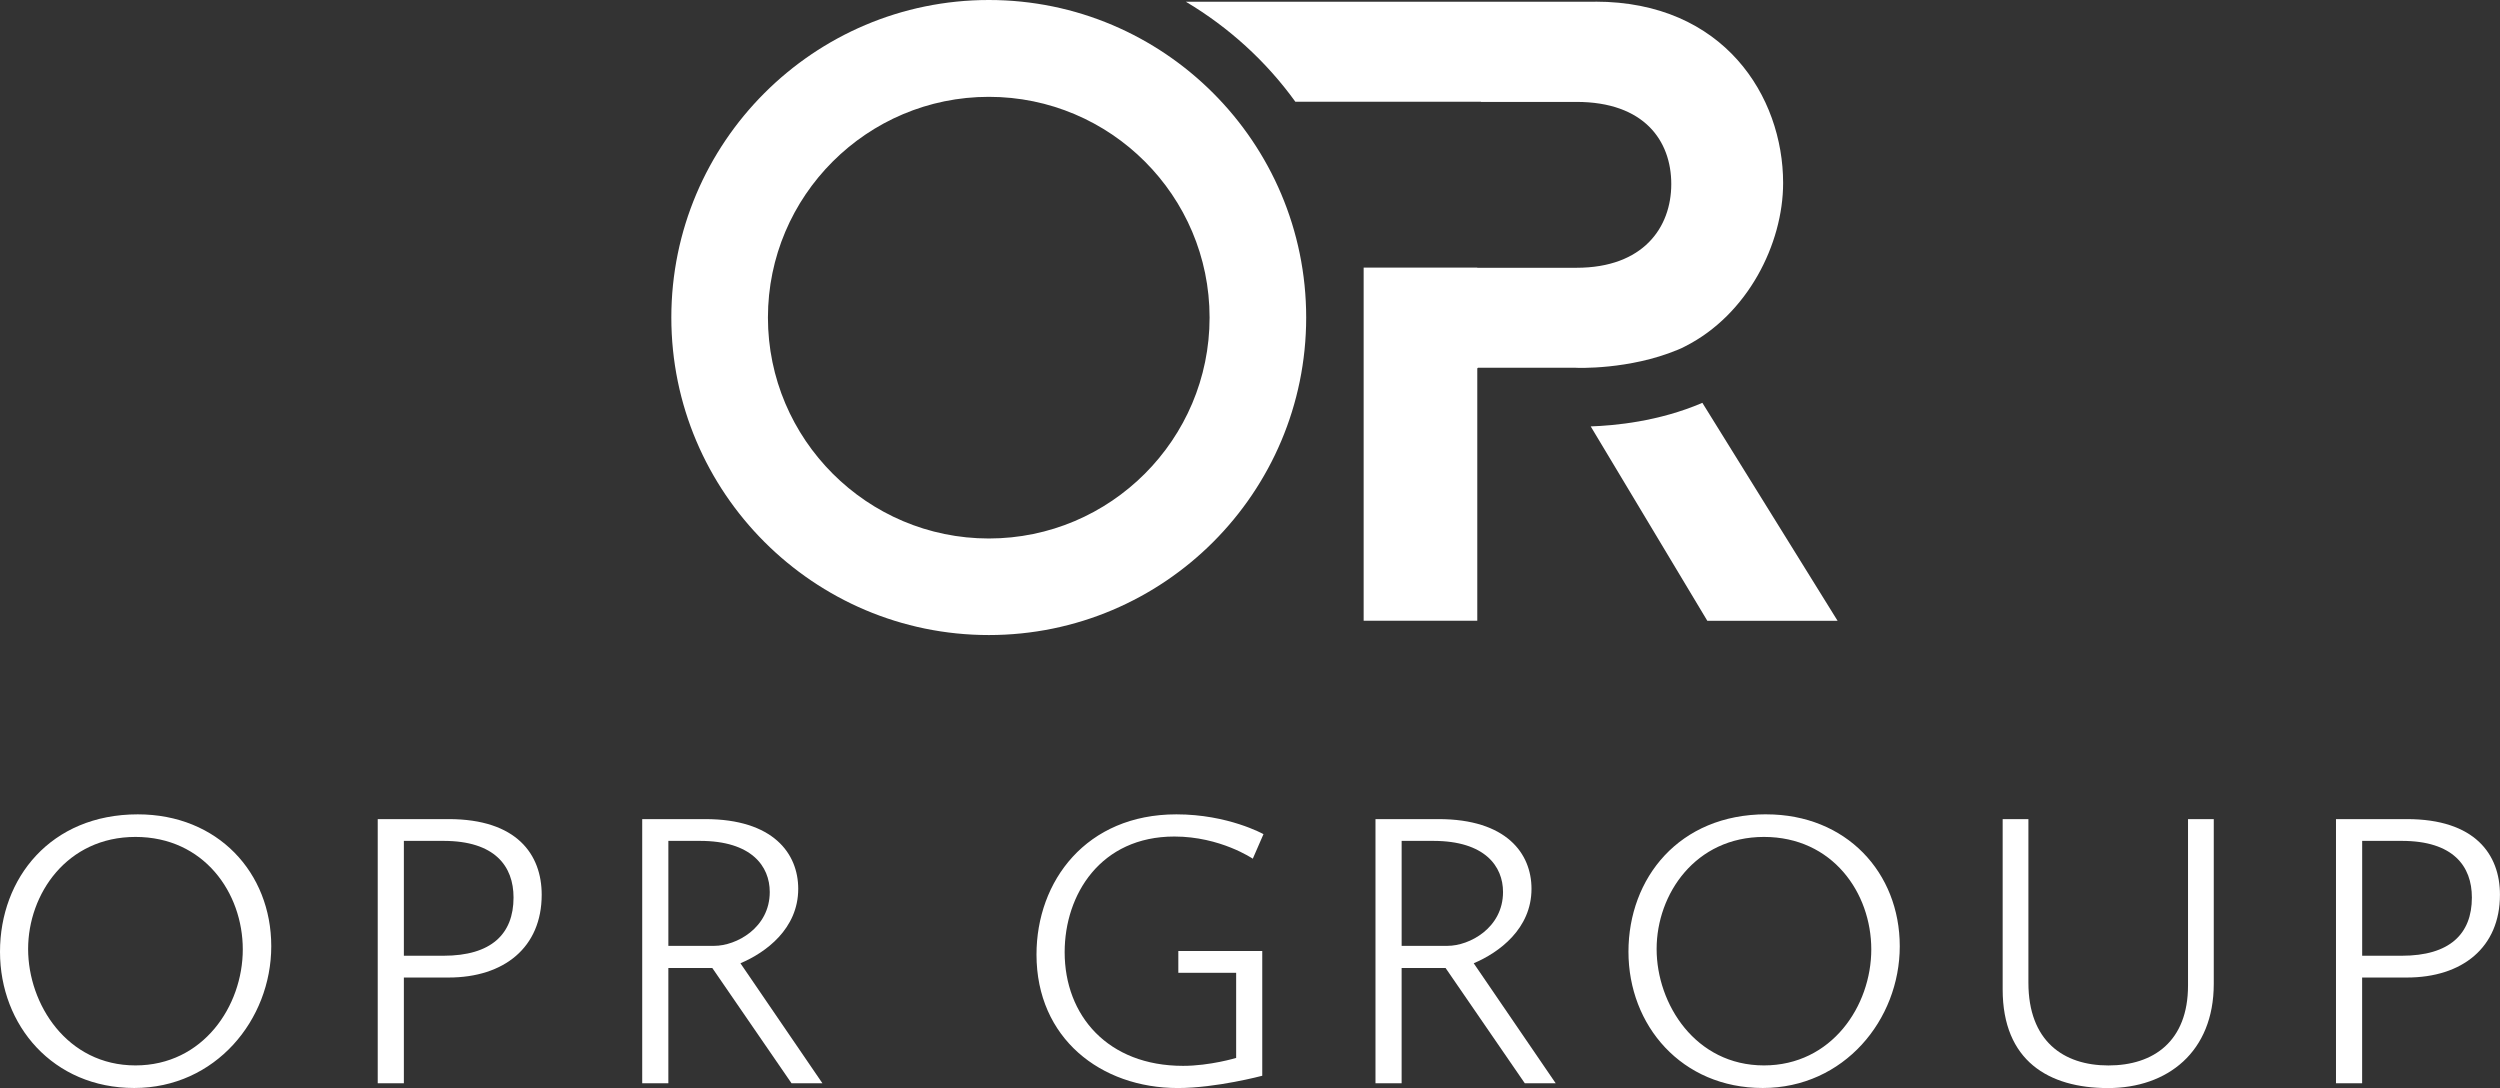
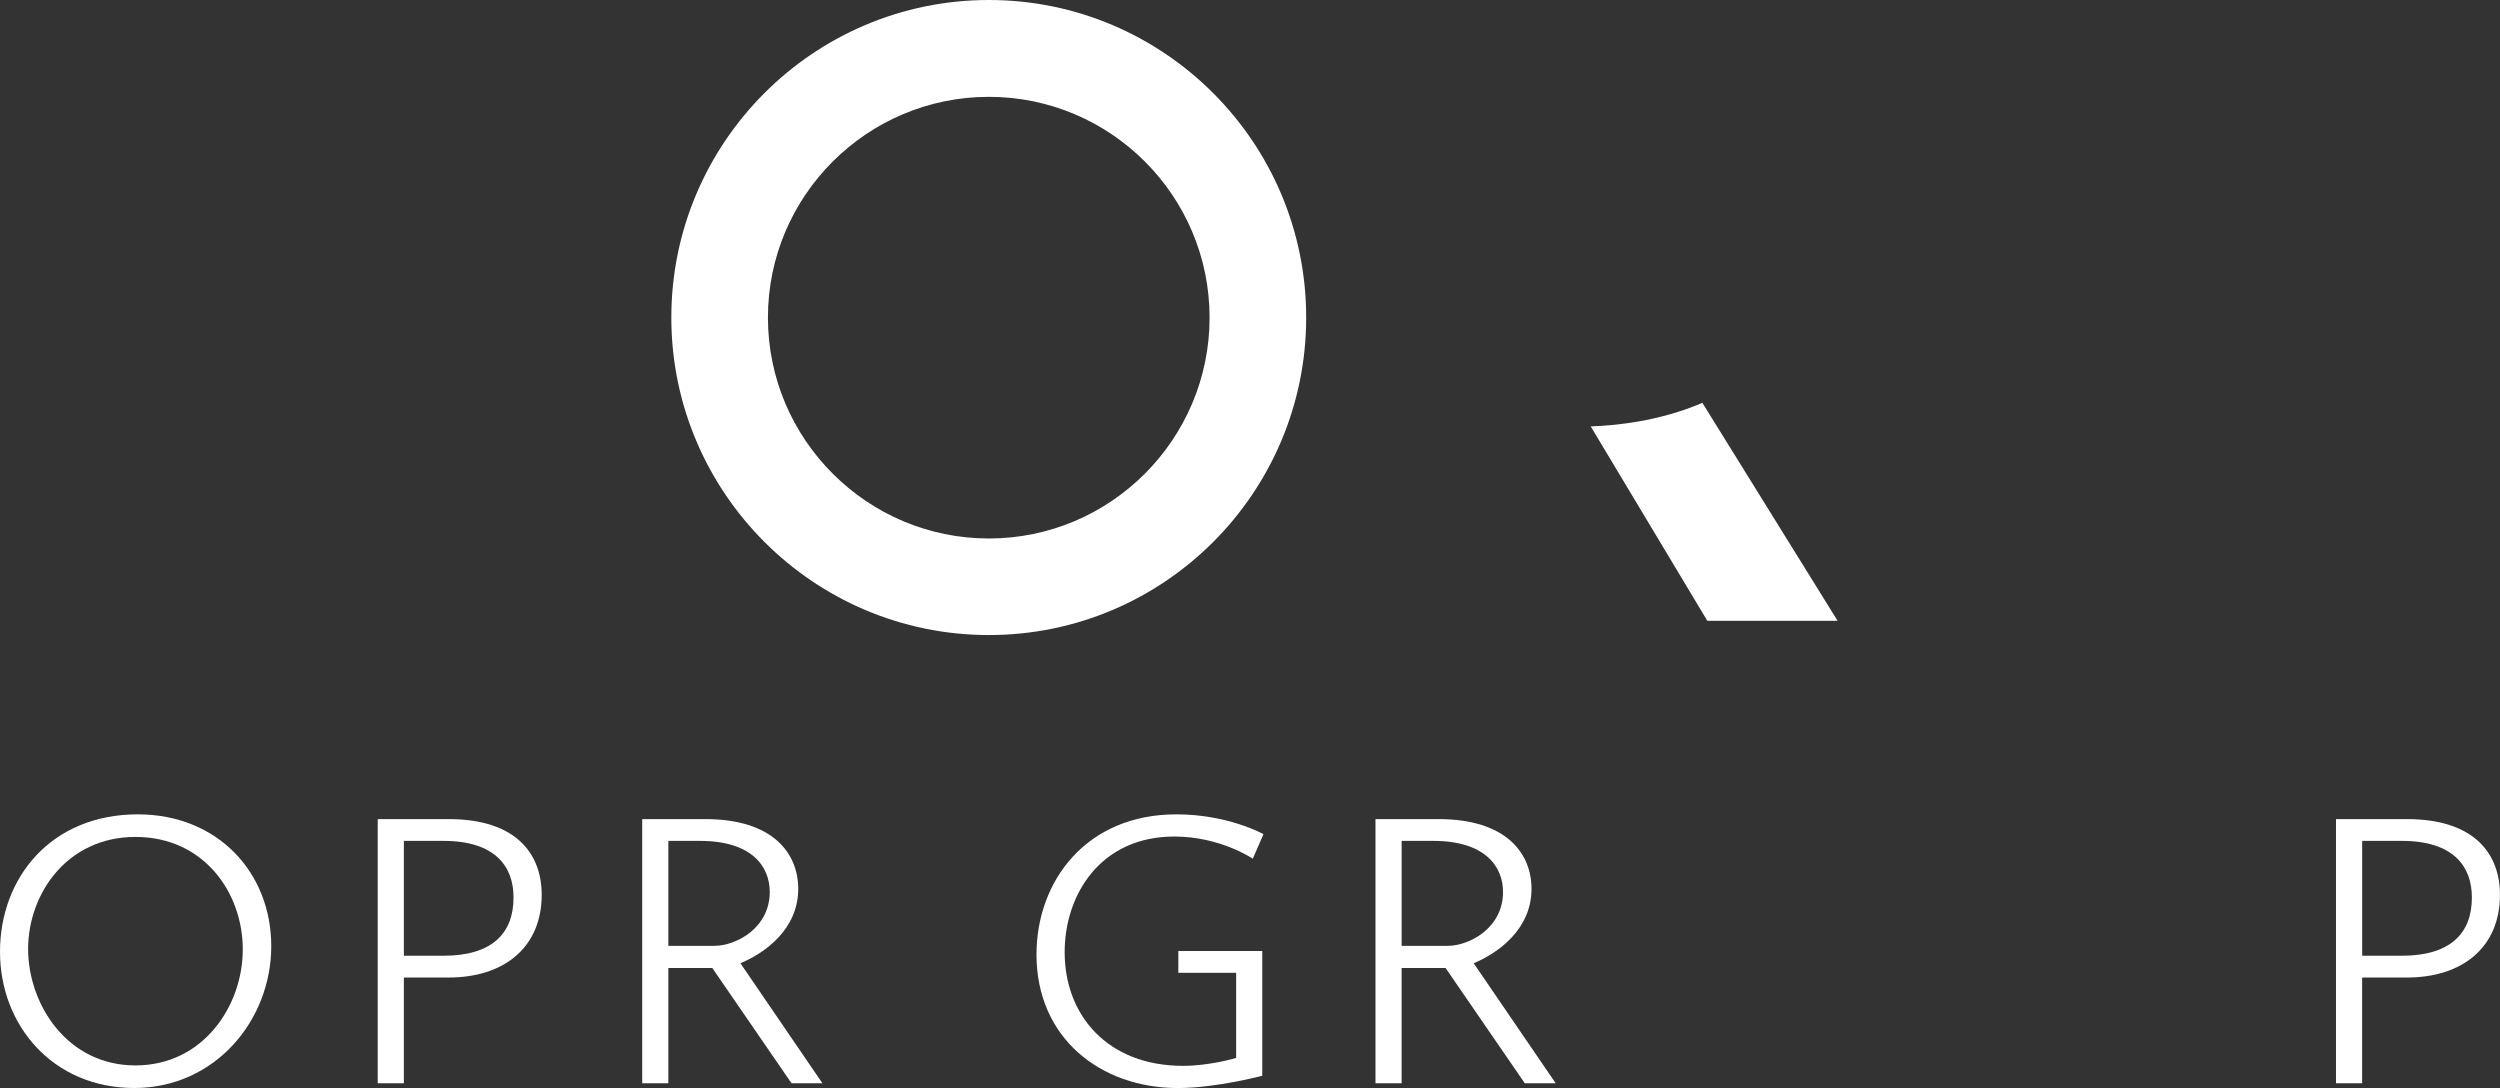
<svg xmlns="http://www.w3.org/2000/svg" id="Layer_2" viewBox="0 0 631.21 274.7">
  <rect x="0" y="0" width="631.21" height="274.7" fill="#333333" stroke="none" />
  <defs>
    <style>.cls-1{fill:#fff;stroke-width:0px;}</style>
  </defs>
  <g id="Layer_1-2">
    <path class="cls-1" d="M34.79,205.61c20.2,0,33.7,14.7,33.7,33.3s-14.1,35.79-34.6,35.79S0,258.91,0,240.31s12.8-34.7,34.79-34.7ZM34.2,269c17.09,0,27.1-15,27.1-29.29s-9.8-28.4-27.1-28.4-27.1,14.4-27.1,28.3,9.8,29.39,27.1,29.39Z" />
    <path class="cls-1" d="M95.37,206.81h17.9c17.2,0,23.5,8.9,23.5,19.1,0,13.3-9.5,20.9-23.5,20.9h-11.3v26.7h-6.6v-66.69ZM111.97,241.31c12.1,0,17.69-5.5,17.69-14.7,0-7.9-4.7-14.3-17.69-14.3h-10v28.99h10Z" />
    <path class="cls-1" d="M162.15,206.81h15.9c17.2,0,23.49,8.7,23.49,17.6,0,10.1-8.2,16.1-14.59,18.8l20.7,30.3h-7.8l-20-29.1h-11.1v29.1h-6.6v-66.69ZM180.35,238.81c5.5,0,14-4.5,14-13.6,0-6.5-4.6-12.9-17.6-12.9h-8v26.5h11.6Z" />
    <path class="cls-1" d="M297.01,205.61c13.1,0,22,5,22,5l-2.7,6.2s-8.2-5.6-19.8-5.6c-18.6,0-27.7,14.6-27.7,29.2,0,16,10.9,28.7,29.9,28.7,6.8,0,13.4-2,13.4-2v-21.5h-14.6v-5.5h21.19v31.5s-11.6,3.1-21.3,3.1c-19.5,0-35.7-12.6-35.7-33.7,0-18.6,12.6-35.4,35.3-35.4Z" />
    <path class="cls-1" d="M347.29,206.81h15.9c17.2,0,23.49,8.7,23.49,17.6,0,10.1-8.2,16.1-14.59,18.8l20.7,30.3h-7.8l-20-29.1h-11.1v29.1h-6.6v-66.69ZM365.49,238.81c5.5,0,14-4.5,14-13.6,0-6.5-4.6-12.9-17.6-12.9h-8v26.5h11.6Z" />
-     <path class="cls-1" d="M445.96,205.61c20.2,0,33.7,14.7,33.7,33.3s-14.1,35.79-34.6,35.79-33.9-15.8-33.9-34.4,12.8-34.7,34.79-34.7ZM445.37,269c17.09,0,27.1-15,27.1-29.29s-9.8-28.4-27.1-28.4-27.1,14.4-27.1,28.3,9.8,29.39,27.1,29.39Z" />
-     <path class="cls-1" d="M505.64,206.81h6.5v41.3c0,14.7,8.8,20.9,20.2,20.9s20.1-6.1,20.1-20.19v-42h6.5v41.6c0,17.2-11.7,26.3-26.7,26.3s-26.6-6.9-26.6-24.9v-42.99Z" />
    <path class="cls-1" d="M589.81,206.81h17.89c17.2,0,23.5,8.9,23.5,19.1,0,13.3-9.5,20.9-23.5,20.9h-11.3v26.7h-6.6v-66.69ZM606.41,241.31c12.1,0,17.7-5.5,17.7-14.7,0-7.9-4.7-14.3-17.7-14.3h-10v28.99h10Z" />
    <path class="cls-1" d="M249.67,0c-44.24,0-80.17,35.99-80.17,80.17s35.94,80.17,80.17,80.17,80.12-35.94,80.12-80.17S293.86,0,249.67,0ZM249.67,135.96c-30.74,0-55.78-25.04-55.78-55.78s25.04-55.73,55.78-55.73,55.73,24.99,55.73,55.73-24.99,55.78-55.73,55.78Z" />
-     <path class="cls-1" d="M402.83.44h-103.42c10.85,6.45,20.29,15.05,27.64,25.24h46.89v.05h24.09c17.09,0,23.94,9.8,23.94,20.74s-7.05,21.14-23.94,21.14h-25.04v-.05h-28.69v89.17h28.69v-63.78h.15v-.1h24.59c.45.05,13.6.55,25.79-4.5.65-.25,1.3-.55,1.95-.9,15.8-8,24.74-25.89,24.74-41.24,0-21.89-15-45.79-47.38-45.79Z" />
-     <path class="cls-1" d="M429.82,101.71c-11.05,4.75-22.24,5.75-28.19,5.95l29.44,49.08h32.89l-34.14-55.03Z" />
+     <path class="cls-1" d="M429.82,101.71c-11.05,4.75-22.24,5.75-28.19,5.95l29.44,49.08h32.89l-34.14-55.03" />
  </g>
</svg>